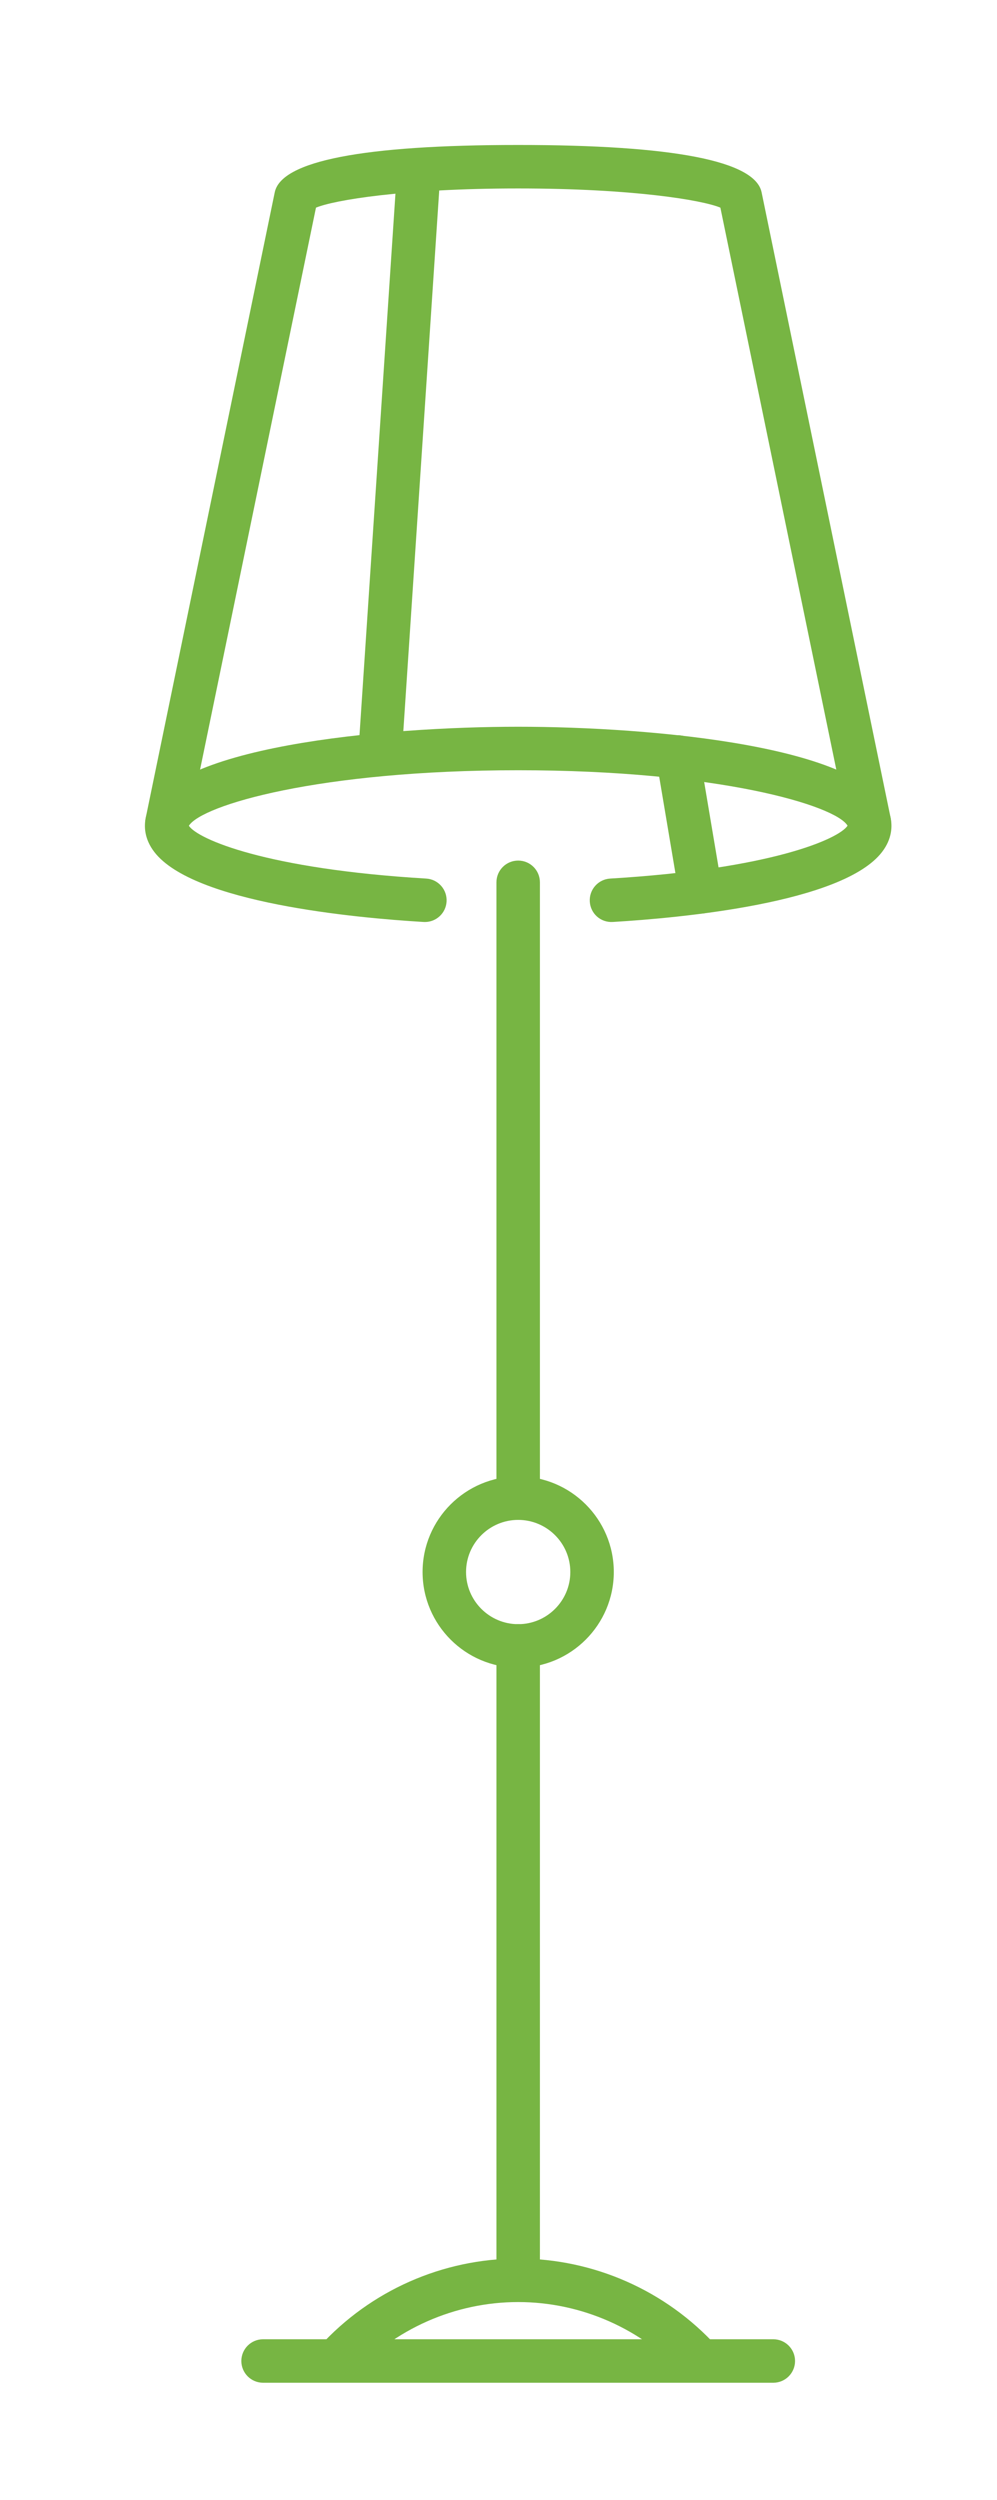
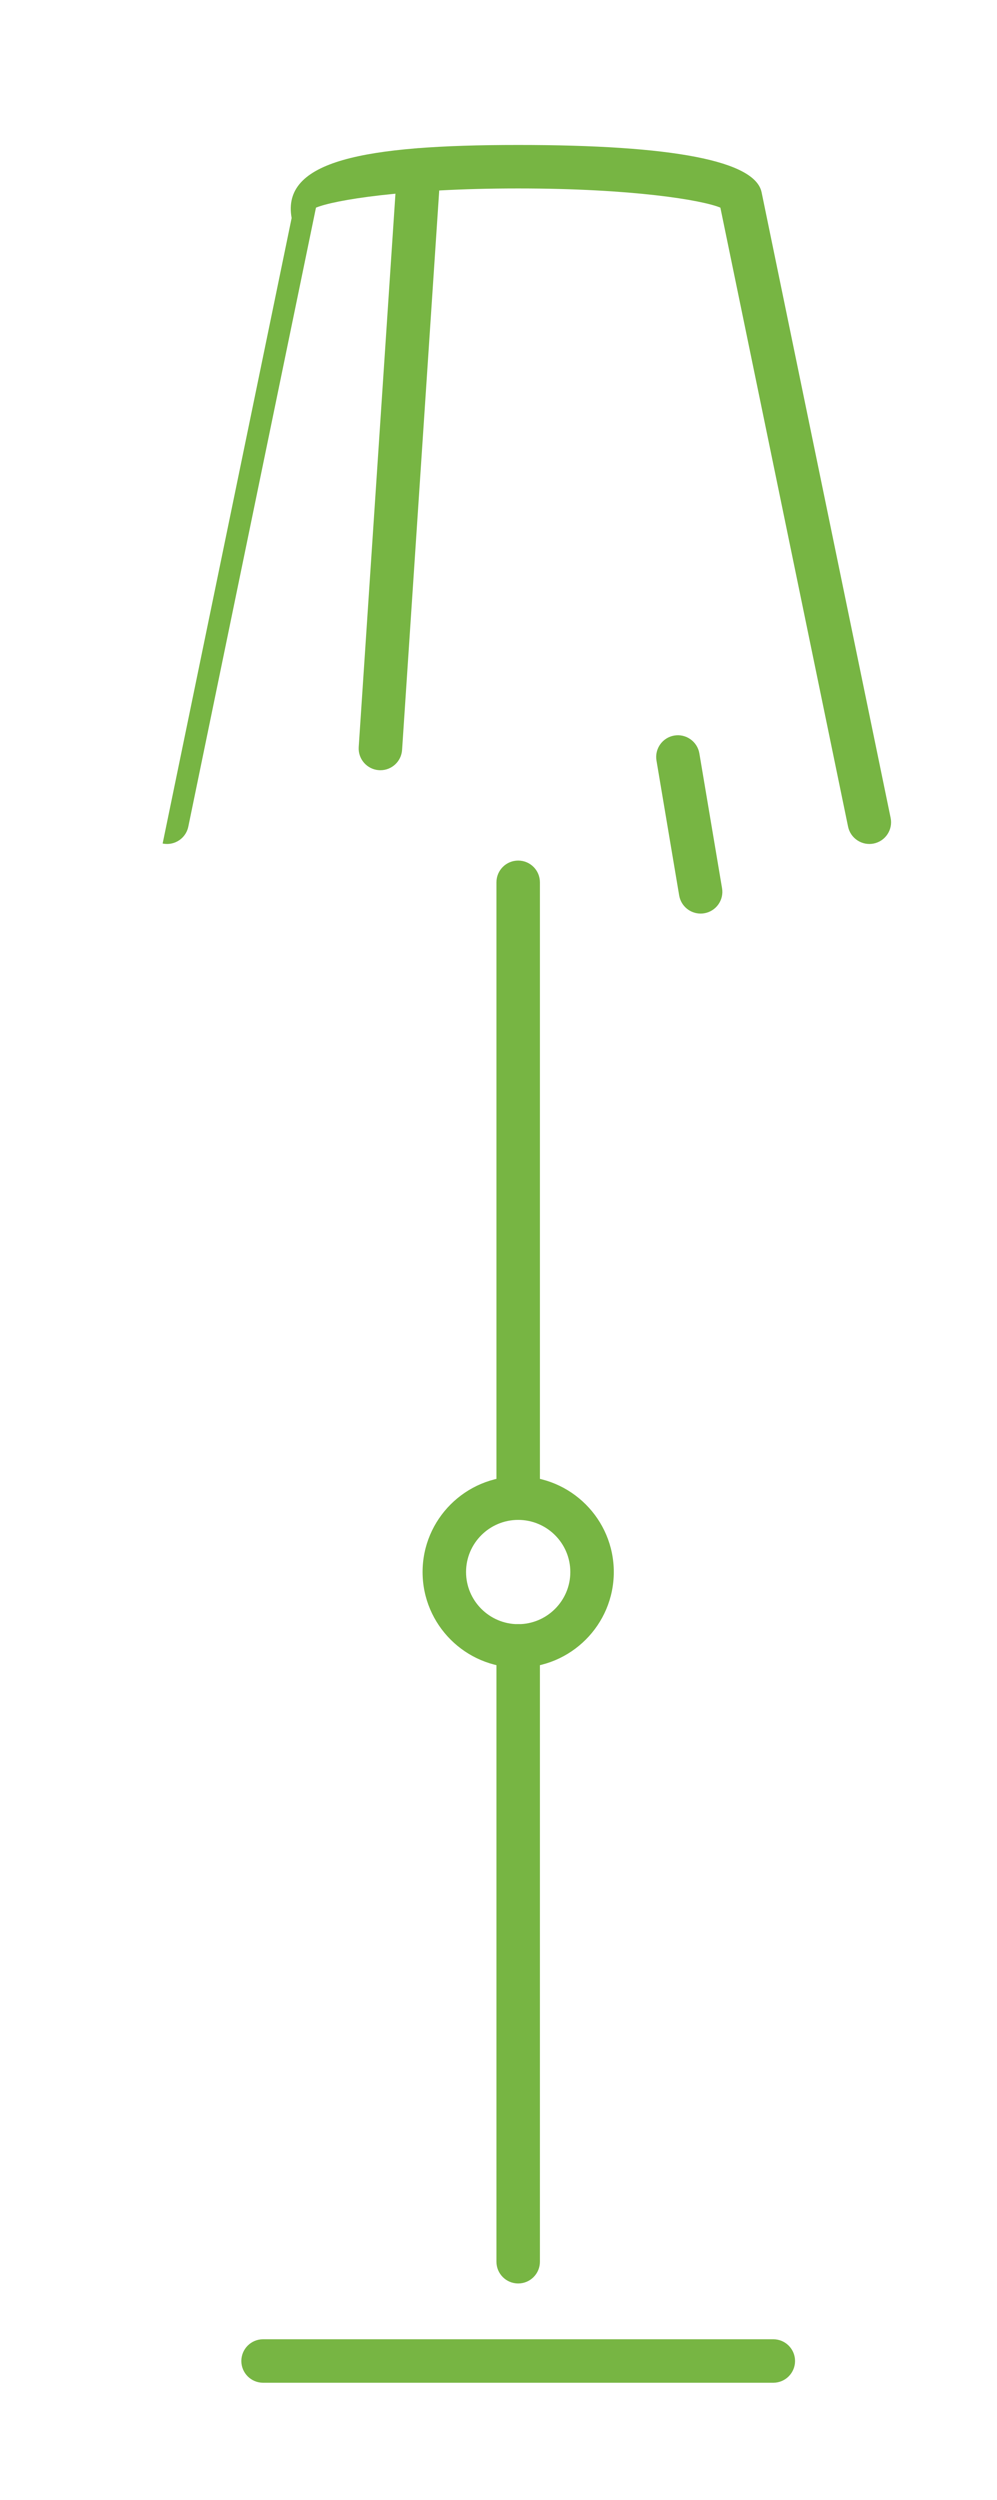
<svg xmlns="http://www.w3.org/2000/svg" version="1.1" id="Layer_1" x="0px" y="0px" width="68.796px" height="172.458px" viewBox="0 0 68.796 172.458" enable-background="new 0 0 68.796 172.458" xml:space="preserve">
  <g>
-     <path fill="#77B543" d="M23.168,164.369c-0.36,0-0.722-0.129-1.009-0.391c-0.613-0.558-0.657-1.507-0.1-2.119   c3.503-3.849,8.496-6.056,13.697-6.056c5.203,0,10.196,2.207,13.698,6.056c0.558,0.613,0.513,1.562-0.1,2.119   c-0.61,0.559-1.561,0.513-2.119-0.1c-2.936-3.226-7.119-5.075-11.479-5.075c-4.359,0-8.542,1.85-11.479,5.075   C23.982,164.204,23.576,164.369,23.168,164.369z" />
-   </g>
+     </g>
  <g>
    <path fill="#77B543" d="M53.361,164.369H18.153c-0.829,0-1.5-0.672-1.5-1.5s0.671-1.5,1.5-1.5h35.208c0.828,0,1.5,0.672,1.5,1.5   S54.189,164.369,53.361,164.369z" />
  </g>
  <g>
    <path fill="#77B543" d="M35.756,157.521c-0.829,0-1.5-0.672-1.5-1.5v-42.48c0-0.828,0.671-1.5,1.5-1.5s1.5,0.672,1.5,1.5v42.48   C37.256,156.849,36.585,157.521,35.756,157.521z" />
  </g>
  <g>
    <path fill="#77B543" d="M35.756,104.847c-0.829,0-1.5-0.672-1.5-1.5V60.865c0-0.829,0.671-1.5,1.5-1.5s1.5,0.671,1.5,1.5v42.481   C37.256,104.175,36.585,104.847,35.756,104.847z" />
  </g>
  <g>
-     <path fill="#77B543" d="M11.527,58.221c-0.101,0-0.202-0.01-0.305-0.031c-0.811-0.167-1.333-0.961-1.166-1.772l8.902-43.152   C19.407,11.099,25.059,10,35.756,10c10.699,0,16.352,1.099,16.797,3.266l8.903,43.152c0.168,0.812-0.354,1.605-1.166,1.772   c-0.805,0.166-1.604-0.355-1.771-1.166l-8.811-42.7C48.469,13.806,43.676,13,35.756,13c-7.92,0-12.712,0.806-13.953,1.325   l-8.809,42.699C12.849,57.733,12.224,58.221,11.527,58.221z" />
+     <path fill="#77B543" d="M11.527,58.221c-0.101,0-0.202-0.01-0.305-0.031l8.902-43.152   C19.407,11.099,25.059,10,35.756,10c10.699,0,16.352,1.099,16.797,3.266l8.903,43.152c0.168,0.812-0.354,1.605-1.166,1.772   c-0.805,0.166-1.604-0.355-1.771-1.166l-8.811-42.7C48.469,13.806,43.676,13,35.756,13c-7.92,0-12.712,0.806-13.953,1.325   l-8.809,42.699C12.849,57.733,12.224,58.221,11.527,58.221z" />
  </g>
  <g>
-     <path fill="#77B543" d="M29.32,63.603c-0.03,0-0.061-0.001-0.091-0.002c-4.688-0.28-15.883-1.31-18.582-4.83   c-0.701-0.914-0.708-1.784-0.591-2.353c1.024-4.961,16.636-6.285,25.7-6.285s24.676,1.324,25.7,6.285   c0.117,0.569,0.11,1.438-0.591,2.353c-2.697,3.52-13.894,4.55-18.582,4.83c-0.842,0.048-1.537-0.582-1.586-1.408   c-0.05-0.827,0.581-1.538,1.408-1.587c11.058-0.659,15.774-2.722,16.379-3.647c-0.819-1.392-8.909-3.825-22.729-3.825   c-13.757,0-21.835,2.411-22.723,3.831c0.622,0.929,5.342,2.984,16.375,3.641c0.827,0.049,1.458,0.76,1.408,1.587   C30.769,62.988,30.108,63.603,29.32,63.603z" />
-   </g>
+     </g>
  <g>
    <path fill="#77B543" d="M35.757,115.04c-3.638,0-6.598-2.96-6.598-6.598c0-3.637,2.959-6.596,6.598-6.596   c3.638,0,6.597,2.959,6.597,6.596C42.354,112.08,39.395,115.04,35.757,115.04z M35.757,104.847c-1.984,0-3.598,1.613-3.598,3.596   c0,1.983,1.614,3.598,3.598,3.598c1.983,0,3.597-1.614,3.597-3.598C39.354,106.46,37.741,104.847,35.757,104.847z" />
  </g>
  <g>
    <path fill="#77B543" d="M26.25,53.133c-0.033,0-0.067-0.001-0.101-0.003c-0.826-0.055-1.452-0.77-1.397-1.596l2.65-39.905   c0.055-0.826,0.754-1.457,1.596-1.397c0.826,0.055,1.452,0.77,1.397,1.596l-2.65,39.905C27.692,52.525,27.033,53.133,26.25,53.133z   " />
  </g>
  <g>
    <path fill="#77B543" d="M48.343,63.022c-0.719,0-1.354-0.518-1.478-1.251l-1.566-9.303c-0.138-0.817,0.413-1.591,1.23-1.728   c0.808-0.137,1.59,0.412,1.729,1.23l1.566,9.303c0.138,0.817-0.413,1.591-1.23,1.728C48.51,63.016,48.426,63.022,48.343,63.022z" />
  </g>
</svg>